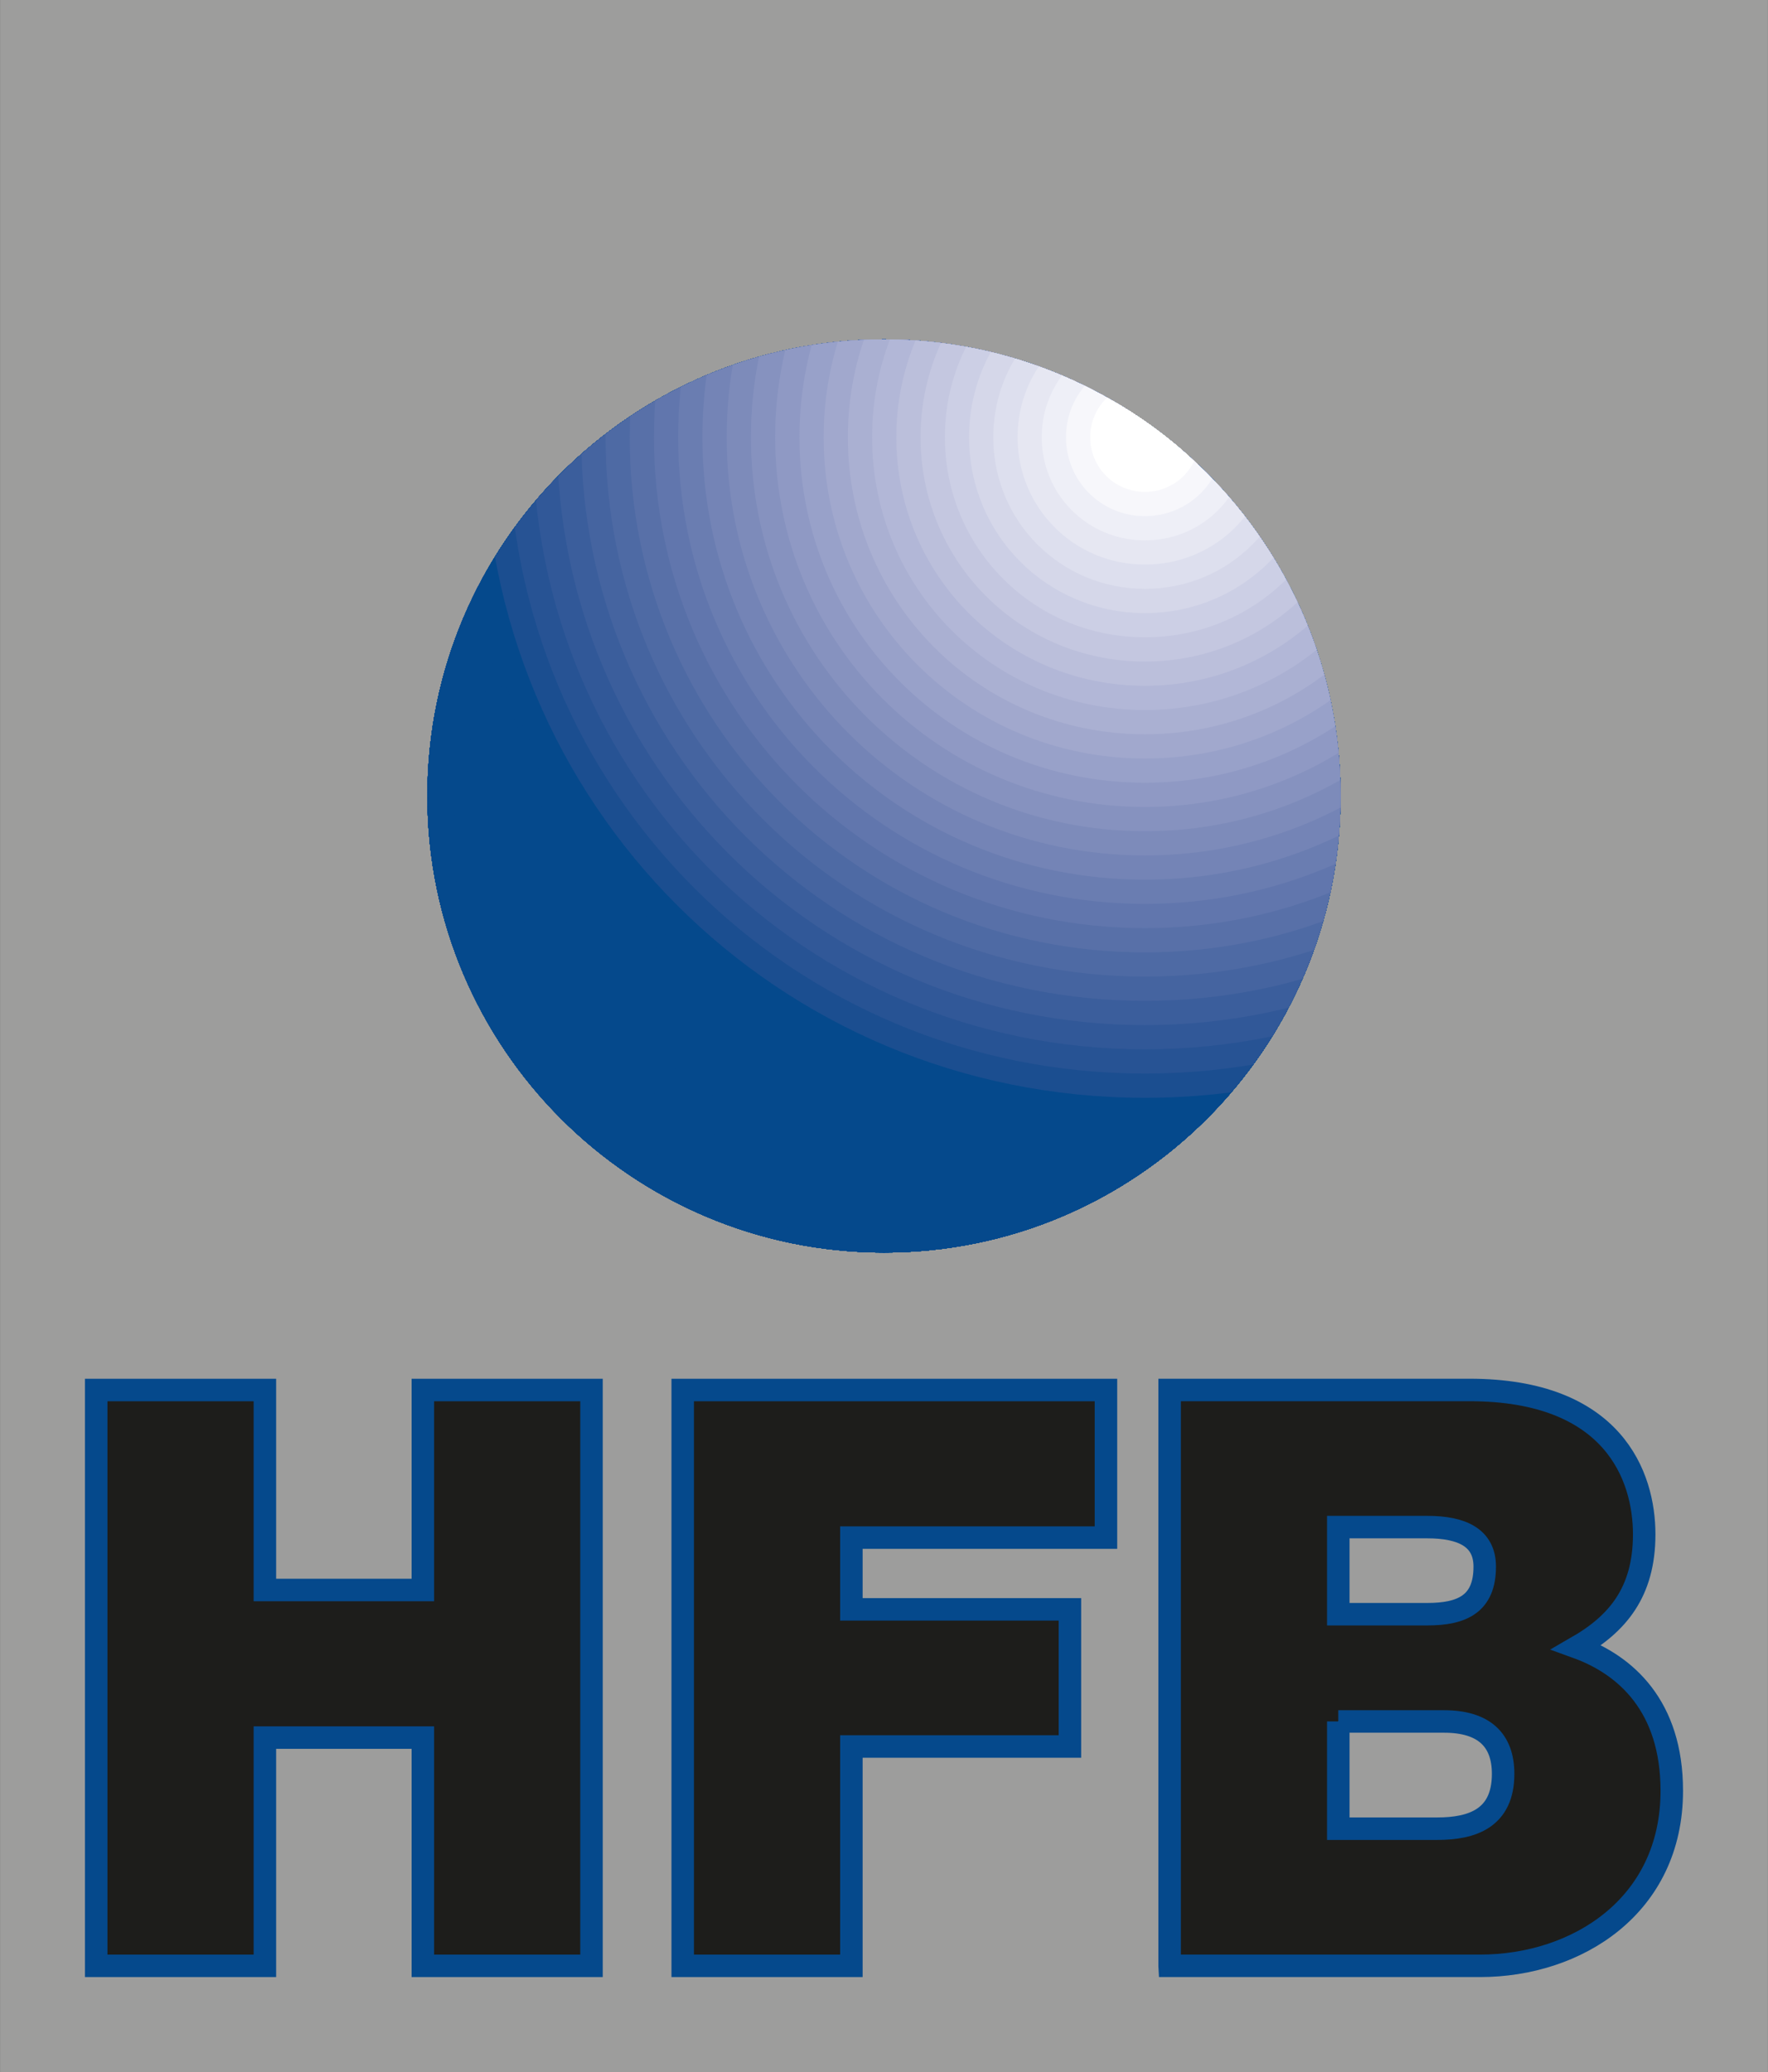
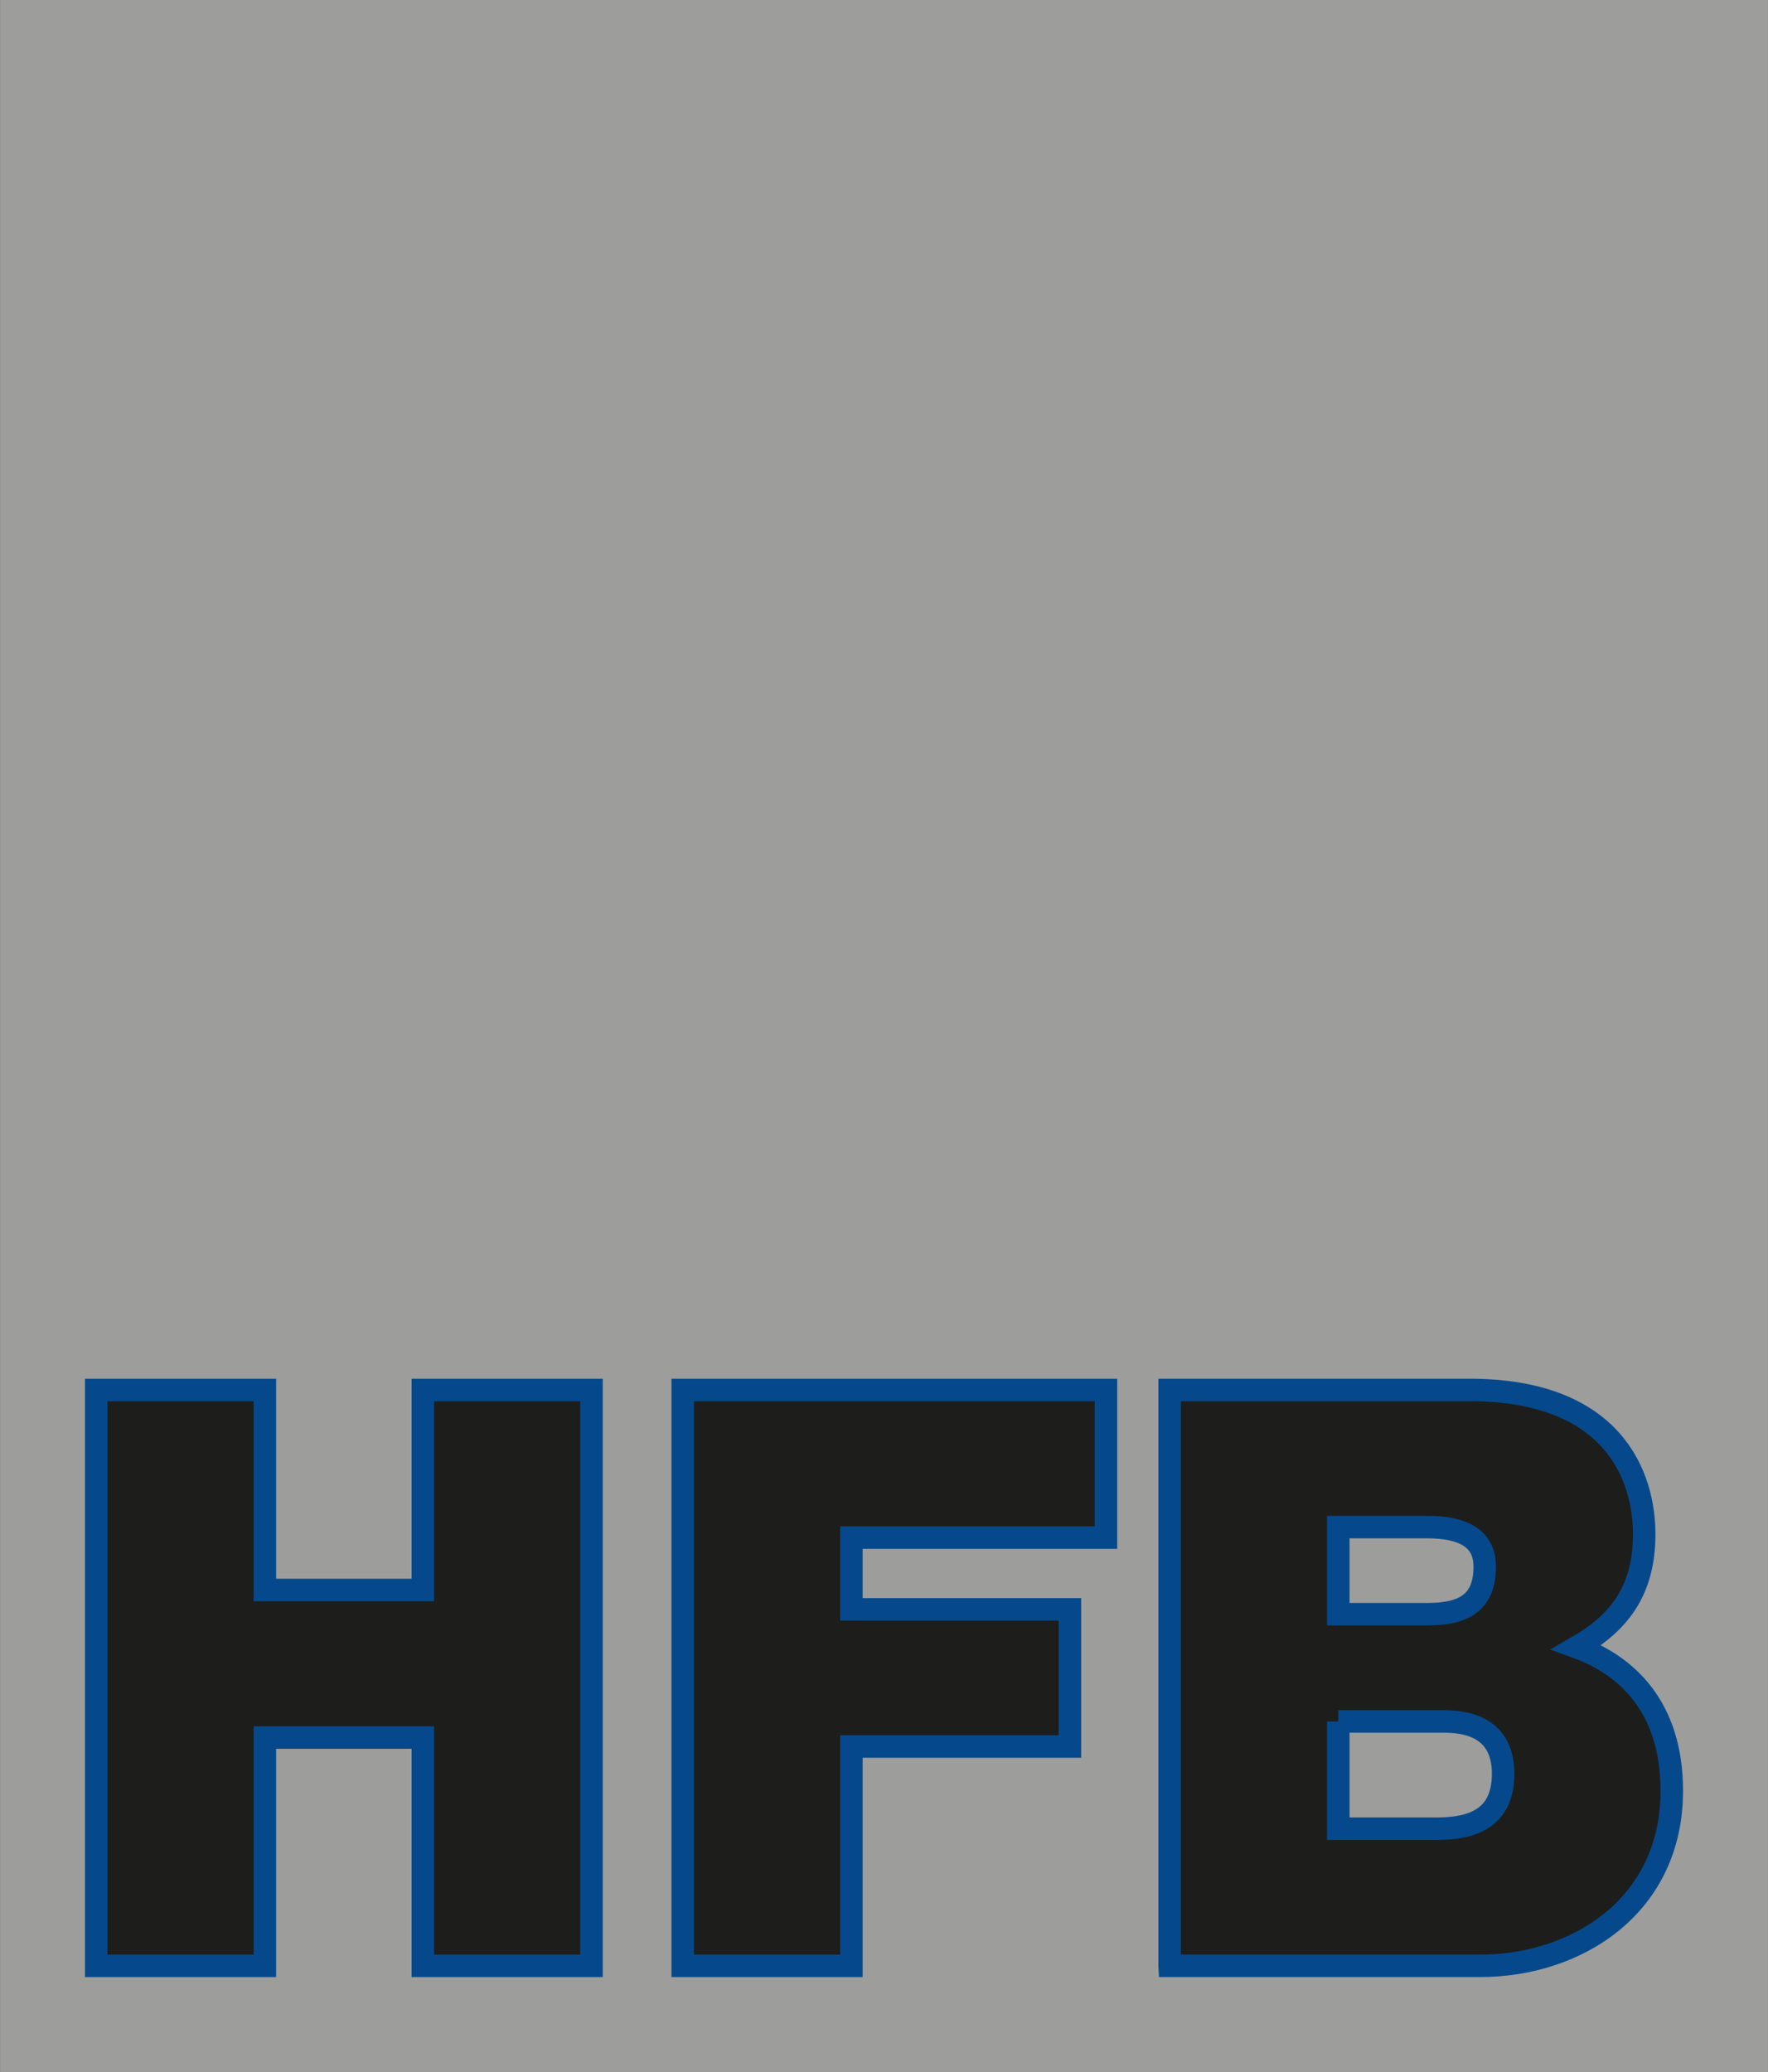
<svg xmlns="http://www.w3.org/2000/svg" id="Ebene_2" width="123.43mm" height="144.68mm" viewBox="0 0 349.87 410.13">
  <rect x="0" y="0" width="349.87" height="410.13" fill="#333333" stroke="none" />
  <defs>
    <style>.cls-1{fill:#275394;}.cls-2{fill:#315898;}.cls-3,.cls-4{stroke:#05498c;stroke-miterlimit:3.86;stroke-width:4.45px;}.cls-3,.cls-5{fill:none;}.cls-6{fill:#f7f7fb;}.cls-7{fill:#b2b7d7;}.cls-4,.cls-8{fill:#1d1d1b;}.cls-9{fill:#d5d7e9;}.cls-10{fill:#fff;}.cls-11{fill:#7d8bba;}.cls-12{fill:#3b5e9c;}.cls-13{fill:#5870a8;}.cls-14{fill:#a1a8cd;}.cls-15{fill:#cccfe5;}.cls-16{fill:#eeeff7;}.cls-17{fill:#e6e7f2;}.cls-18{fill:#c4c7e0;}.cls-19{fill:#8692bf;}.cls-20{fill:#aab0d2;}.cls-21{fill:#9d9d9c;}.cls-22{fill:#6a7db1;}.cls-23{fill:#dddfee;}.cls-24{fill:#4564a0;}.cls-25{fill:#7484b6;}.cls-26{fill:#8f99c4;}.cls-27{fill:#1b4e90;}.cls-28{fill:#98a1c9;}.cls-8{fill-rule:evenodd;}.cls-29{fill:#4e6aa4;}.cls-30{fill:#bbbfdb;}.cls-31{fill:#05498c;}.cls-32{fill:#6176ad;}.cls-33{clip-path:url(#clippath);}</style>
    <clipPath id="clippath">
-       <path class="cls-5" d="M84.57,157.53c0-49.91,40.46-90.36,90.36-90.36s90.36,40.46,90.36,90.36-40.46,90.36-90.36,90.36-90.36-40.46-90.36-90.36h0Z" />
-     </clipPath>
+       </clipPath>
  </defs>
  <g id="Ebene_1-2">
    <polygon class="cls-21" points="0 0 349.87 0 349.87 410.13 0 410.13 0 0 0 0" />
    <g class="cls-33">
      <path class="cls-31" d="M7.63,86.53c0-121.63,97.3-218.94,218.94-218.94s218.94,97.31,218.94,218.94-97.31,218.94-218.94,218.94S7.63,208.17,7.63,86.53h0Z" />
      <path class="cls-31" d="M442.34,86.53c0,119.87-95.9,215.77-215.77,215.77S10.8,206.41,10.8,86.53s95.89-215.77,215.77-215.77,215.77,95.9,215.77,215.77h0Z" />
      <path class="cls-31" d="M439.17,86.53c0,118.11-94.49,212.6-212.6,212.6S13.97,204.65,13.97,86.53,108.46-126.06,226.57-126.06,439.17-31.57,439.17,86.53h0Z" />
      <path class="cls-31" d="M436,86.53c0,116.35-93.08,209.43-209.43,209.43S17.14,202.89,17.14,86.53,110.22-122.9,226.57-122.9,436-29.81,436,86.53h0Z" />
      <path class="cls-31" d="M432.83,86.53c0,114.59-91.67,206.26-206.26,206.26S20.31,201.13,20.31,86.53,111.98-119.73,226.57-119.73,432.83-28.05,432.83,86.53h0Z" />
      <path class="cls-31" d="M429.66,86.53c0,112.83-90.27,203.09-203.09,203.09S23.48,199.37,23.48,86.53,113.74-116.56,226.57-116.56,429.66-26.29,429.66,86.53h0Z" />
      <path class="cls-31" d="M426.49,86.53c0,111.07-88.86,199.92-199.92,199.92S26.65,197.6,26.65,86.53,115.5-113.39,226.57-113.39,426.49-24.53,426.49,86.53h0Z" />
      <path class="cls-31" d="M423.32,86.53c0,109.31-87.45,196.75-196.75,196.75S29.82,195.84,29.82,86.53,117.26-110.22,226.57-110.22,423.32-22.77,423.32,86.53h0Z" />
      <path class="cls-31" d="M420.15,86.53c0,107.55-86.04,193.58-193.58,193.58S32.99,194.08,32.99,86.53,119.02-107.05,226.57-107.05,420.15-21.01,420.15,86.53h0Z" />
      <path class="cls-31" d="M416.98,86.53c0,105.79-84.63,190.41-190.41,190.41S36.16,192.32,36.16,86.53,120.78-103.88,226.57-103.88,416.98-19.25,416.98,86.53h0Z" />
      <path class="cls-31" d="M413.81,86.53c0,104.03-83.22,187.24-187.24,187.24S39.33,190.56,39.33,86.53,122.54-100.71,226.57-100.71,413.81-17.49,413.81,86.53h0Z" />
      <path class="cls-31" d="M410.65,86.53c0,102.27-81.81,184.07-184.07,184.07S42.5,188.8,42.5,86.53,124.3-97.54,226.57-97.54,410.65-15.73,410.65,86.53h0Z" />
      <path class="cls-31" d="M407.48,86.53c0,100.51-80.4,180.9-180.9,180.9S45.67,187.04,45.67,86.53,126.07-94.37,226.57-94.37,407.48-13.97,407.48,86.53h0Z" />
      <path class="cls-31" d="M404.31,86.53c0,98.74-79,177.73-177.73,177.73S48.84,185.28,48.84,86.53,127.83-91.2,226.57-91.2,404.31-12.21,404.31,86.53h0Z" />
      <path class="cls-31" d="M401.14,86.53c0,96.98-77.59,174.57-174.57,174.57S52.01,183.52,52.01,86.53,129.59-88.03,226.57-88.03,401.14-10.44,401.14,86.53h0Z" />
      <path class="cls-31" d="M397.97,86.53c0,95.22-76.18,171.4-171.4,171.4S55.18,181.76,55.18,86.53,131.35-84.86,226.57-84.86,397.97-8.68,397.97,86.53h0Z" />
      <path class="cls-31" d="M394.8,86.53c0,93.46-74.77,168.23-168.23,168.23S58.35,180,58.35,86.53,133.11-81.69,226.57-81.69,394.8-6.92,394.8,86.53h0Z" />
      <path class="cls-31" d="M391.63,86.53c0,91.7-73.36,165.06-165.06,165.06S61.51,178.23,61.51,86.53,134.87-78.52,226.57-78.52,391.63-5.16,391.63,86.53h0Z" />
      <path class="cls-31" d="M388.46,86.53c0,89.94-71.95,161.89-161.89,161.89S64.68,176.47,64.68,86.53,136.63-75.35,226.57-75.35,388.46-3.4,388.46,86.53h0Z" />
      <path class="cls-31" d="M385.29,86.53c0,88.18-70.54,158.72-158.72,158.72S67.85,174.71,67.85,86.53,138.39-72.18,226.57-72.18,385.29-1.64,385.29,86.53h0Z" />
      <path class="cls-31" d="M382.12,86.53c0,86.42-69.13,155.55-155.55,155.55S71.02,172.95,71.02,86.53,140.15-69.02,226.57-69.02,382.12.12,382.12,86.53h0Z" />
      <path class="cls-31" d="M378.95,86.53c0,84.66-67.73,152.38-152.38,152.38S74.19,171.19,74.19,86.53,141.91-65.85,226.57-65.85,378.95,1.88,378.95,86.53h0Z" />
      <path class="cls-31" d="M375.78,86.53c0,82.9-66.32,149.21-149.21,149.21S77.36,169.43,77.36,86.53,143.68-62.68,226.57-62.68,375.78,3.64,375.78,86.53h0Z" />
      <path class="cls-31" d="M372.61,86.53c0,81.14-64.91,146.04-146.04,146.04S80.53,167.67,80.53,86.53,145.44-59.51,226.57-59.51,372.61,5.4,372.61,86.53h0Z" />
-       <path class="cls-31" d="M369.44,86.53c0,79.37-63.5,142.87-142.87,142.87S83.7,165.91,83.7,86.53,147.2-56.34,226.57-56.34,369.44,7.16,369.44,86.53h0Z" />
+       <path class="cls-31" d="M369.44,86.53c0,79.37-63.5,142.87-142.87,142.87S83.7,165.91,83.7,86.53,147.2-56.34,226.57-56.34,369.44,7.16,369.44,86.53h0" />
      <path class="cls-31" d="M366.27,86.53c0,77.61-62.09,139.7-139.7,139.7S86.87,164.15,86.87,86.53,148.96-53.17,226.57-53.17,366.27,8.92,366.27,86.53h0Z" />
      <path class="cls-31" d="M90.04,86.53c0-75.85,60.68-136.53,136.53-136.53S363.1,10.68,363.1,86.53s-60.68,136.53-136.53,136.53S90.04,162.39,90.04,86.53h0Z" />
      <path class="cls-31" d="M91.04,86.53c0-75.29,60.23-135.53,135.53-135.53S362.1,11.24,362.1,86.53s-60.24,135.53-135.53,135.53S91.04,161.83,91.04,86.53h0Z" />
      <path class="cls-27" d="M357.31,86.53c0,72.63-58.11,130.74-130.73,130.74S95.84,159.17,95.84,86.53,153.94-44.2,226.57-44.2,357.31,13.91,357.31,86.53h0Z" />
      <path class="cls-1" d="M352.51,86.53c0,69.97-55.97,125.94-125.94,125.94s-125.94-55.97-125.94-125.94,55.97-125.94,125.94-125.94,125.94,55.97,125.94,125.94h0Z" />
      <path class="cls-2" d="M347.71,86.53c0,67.3-53.84,121.14-121.14,121.14s-121.14-53.84-121.14-121.14,53.84-121.14,121.14-121.14,121.14,53.84,121.14,121.14h0Z" />
      <path class="cls-12" d="M342.92,86.53c0,64.64-51.71,116.35-116.35,116.35s-116.35-51.71-116.35-116.35S161.93-29.81,226.57-29.81s116.35,51.71,116.35,116.35h0Z" />
      <path class="cls-24" d="M338.12,86.53c0,61.98-49.58,111.55-111.55,111.55s-111.55-49.58-111.55-111.55S164.6-25.02,226.57-25.02s111.55,49.58,111.55,111.55h0Z" />
      <path class="cls-29" d="M333.33,86.53c0,59.31-47.45,106.75-106.75,106.75s-106.75-47.44-106.75-106.75S167.26-20.22,226.57-20.22s106.75,47.45,106.75,106.75h0Z" />
      <path class="cls-13" d="M328.53,86.53c0,56.64-45.32,101.96-101.96,101.96s-101.96-45.31-101.96-101.96S169.93-15.42,226.57-15.42s101.96,45.32,101.96,101.96h0Z" />
      <path class="cls-32" d="M323.73,86.53c0,53.98-43.19,97.16-97.16,97.16s-97.16-43.18-97.16-97.16S172.59-10.63,226.57-10.63s97.16,43.18,97.16,97.16h0Z" />
      <path class="cls-22" d="M318.94,86.53c0,51.32-41.05,92.36-92.37,92.36s-92.37-41.05-92.37-92.36S175.26-5.83,226.57-5.83s92.37,41.05,92.37,92.36h0Z" />
      <path class="cls-25" d="M314.14,86.53c0,48.65-38.92,87.57-87.57,87.57s-87.57-38.92-87.57-87.57S177.92-1.03,226.57-1.03s87.57,38.92,87.57,87.57h0Z" />
      <path class="cls-11" d="M309.34,86.53c0,45.99-36.79,82.77-82.77,82.77s-82.77-36.79-82.77-82.77S180.59,3.76,226.57,3.76s82.77,36.79,82.77,82.77h0Z" />
      <path class="cls-19" d="M304.55,86.53c0,43.32-34.66,77.98-77.97,77.98s-77.98-34.65-77.98-77.98S183.25,8.56,226.57,8.56s77.97,34.66,77.97,77.98h0Z" />
      <path class="cls-26" d="M299.75,86.53c0,40.66-32.53,73.18-73.18,73.18s-73.18-32.52-73.18-73.18S185.92,13.36,226.57,13.36s73.18,32.52,73.18,73.18h0Z" />
      <path class="cls-28" d="M294.96,86.53c0,37.99-30.39,68.38-68.38,68.38s-68.38-30.39-68.38-68.38,30.39-68.38,68.38-68.38,68.38,30.39,68.38,68.38h0Z" />
      <path class="cls-14" d="M290.16,86.53c0,35.33-28.26,63.59-63.58,63.59s-63.59-28.26-63.59-63.59,28.26-63.59,63.59-63.59,63.58,28.26,63.58,63.59h0Z" />
      <path class="cls-20" d="M285.36,86.53c0,32.66-26.13,58.79-58.79,58.79s-58.79-26.13-58.79-58.79,26.13-58.79,58.79-58.79,58.79,26.13,58.79,58.79h0Z" />
      <path class="cls-7" d="M280.56,86.53c0,30-24,53.99-53.99,53.99s-53.99-24-53.99-53.99,24-53.99,53.99-53.99,53.99,24,53.99,53.99h0Z" />
      <path class="cls-30" d="M275.77,86.53c0,27.33-21.87,49.2-49.2,49.2s-49.2-21.86-49.2-49.2,21.87-49.2,49.2-49.2,49.2,21.87,49.2,49.2h0Z" />
      <path class="cls-18" d="M270.97,86.53c0,24.67-19.73,44.4-44.4,44.4s-44.4-19.73-44.4-44.4,19.73-44.4,44.4-44.4,44.4,19.73,44.4,44.4h0Z" />
      <path class="cls-15" d="M266.18,86.53c0,22-17.6,39.6-39.6,39.6s-39.6-17.6-39.6-39.6,17.6-39.6,39.6-39.6,39.6,17.6,39.6,39.6h0Z" />
      <path class="cls-9" d="M261.38,86.53c0,19.34-15.47,34.81-34.8,34.81s-34.81-15.47-34.81-34.81,15.47-34.81,34.81-34.81,34.8,15.47,34.8,34.81h0Z" />
      <path class="cls-23" d="M256.58,86.53c0,16.67-13.34,30.01-30.01,30.01s-30.01-13.34-30.01-30.01,13.34-30.01,30.01-30.01,30.01,13.34,30.01,30.01h0Z" />
      <path class="cls-17" d="M251.79,86.53c0,14.01-11.21,25.21-25.21,25.21s-25.21-11.21-25.21-25.21,11.21-25.21,25.21-25.21,25.21,11.21,25.21,25.21h0Z" />
      <path class="cls-16" d="M246.99,86.53c0,11.34-9.07,20.42-20.42,20.42s-20.42-9.07-20.42-20.42,9.07-20.42,20.42-20.42,20.42,9.07,20.42,20.42h0Z" />
      <path class="cls-6" d="M242.19,86.53c0,8.68-6.94,15.62-15.62,15.62s-15.62-6.94-15.62-15.62,6.94-15.62,15.62-15.62,15.62,6.94,15.62,15.62h0Z" />
      <path class="cls-10" d="M215.75,86.53c0-6.01,4.81-10.82,10.82-10.82s10.82,4.81,10.82,10.82-4.81,10.82-10.82,10.82-10.82-4.81-10.82-10.82h0Z" />
      <path class="cls-10" d="M216.75,86.53c0-5.46,4.37-9.82,9.82-9.82s9.82,4.37,9.82,9.82-4.37,9.82-9.82,9.82-9.82-4.37-9.82-9.82h0Z" />
      <path class="cls-10" d="M236.17,86.53c0,5.33-4.27,9.6-9.6,9.6s-9.6-4.27-9.6-9.6,4.27-9.6,9.6-9.6,9.6,4.27,9.6,9.6h0Z" />
      <path class="cls-10" d="M235.95,86.53c0,5.21-4.17,9.38-9.37,9.38s-9.38-4.17-9.38-9.38,4.17-9.38,9.38-9.38,9.37,4.17,9.37,9.38h0Z" />
      <path class="cls-10" d="M235.72,86.53c0,5.08-4.07,9.15-9.15,9.15s-9.15-4.07-9.15-9.15,4.07-9.15,9.15-9.15,9.15,4.07,9.15,9.15h0Z" />
      <path class="cls-10" d="M235.5,86.53c0,4.96-3.97,8.93-8.93,8.93s-8.93-3.97-8.93-8.93,3.97-8.93,8.93-8.93,8.93,3.97,8.93,8.93h0Z" />
      <path class="cls-10" d="M235.28,86.53c0,4.84-3.87,8.7-8.7,8.7s-8.71-3.87-8.71-8.7,3.87-8.7,8.71-8.7,8.7,3.87,8.7,8.7h0Z" />
      <path class="cls-10" d="M235.05,86.53c0,4.71-3.77,8.48-8.48,8.48s-8.48-3.77-8.48-8.48,3.77-8.48,8.48-8.48,8.48,3.77,8.48,8.48h0Z" />
      <path class="cls-10" d="M234.83,86.53c0,4.59-3.67,8.26-8.26,8.26s-8.26-3.67-8.26-8.26,3.67-8.26,8.26-8.26,8.26,3.67,8.26,8.26h0Z" />
      <path class="cls-10" d="M234.6,86.53c0,4.46-3.57,8.03-8.03,8.03s-8.03-3.57-8.03-8.03,3.57-8.03,8.03-8.03,8.03,3.57,8.03,8.03h0Z" />
      <path class="cls-10" d="M234.38,86.53c0,4.34-3.47,7.81-7.81,7.81s-7.81-3.47-7.81-7.81,3.47-7.81,7.81-7.81,7.81,3.47,7.81,7.81h0Z" />
      <path class="cls-10" d="M234.16,86.53c0,4.21-3.37,7.58-7.58,7.58s-7.58-3.37-7.58-7.58,3.37-7.58,7.58-7.58,7.58,3.37,7.58,7.58h0Z" />
      <path class="cls-10" d="M233.93,86.53c0,4.09-3.27,7.36-7.36,7.36s-7.36-3.27-7.36-7.36,3.27-7.36,7.36-7.36,7.36,3.27,7.36,7.36h0Z" />
      <path class="cls-10" d="M233.71,86.53c0,3.96-3.17,7.14-7.13,7.14s-7.14-3.17-7.14-7.14,3.17-7.14,7.14-7.14,7.13,3.17,7.13,7.14h0Z" />
      <path class="cls-10" d="M233.48,86.53c0,3.84-3.07,6.91-6.91,6.91s-6.91-3.07-6.91-6.91,3.07-6.91,6.91-6.91,6.91,3.07,6.91,6.91h0Z" />
      <path class="cls-10" d="M233.26,86.53c0,3.72-2.97,6.69-6.69,6.69s-6.69-2.97-6.69-6.69,2.97-6.69,6.69-6.69,6.69,2.97,6.69,6.69h0Z" />
      <path class="cls-10" d="M233.04,86.53c0,3.59-2.87,6.46-6.46,6.46s-6.46-2.87-6.46-6.46,2.87-6.46,6.46-6.46,6.46,2.87,6.46,6.46h0Z" />
      <path class="cls-10" d="M232.81,86.53c0,3.47-2.77,6.24-6.24,6.24s-6.24-2.77-6.24-6.24,2.77-6.24,6.24-6.24,6.24,2.77,6.24,6.24h0Z" />
      <path class="cls-10" d="M232.59,86.53c0,3.34-2.67,6.02-6.02,6.02s-6.02-2.67-6.02-6.02,2.68-6.02,6.02-6.02,6.02,2.67,6.02,6.02h0Z" />
      <path class="cls-10" d="M232.36,86.53c0,3.22-2.57,5.79-5.79,5.79s-5.79-2.57-5.79-5.79,2.57-5.79,5.79-5.79,5.79,2.57,5.79,5.79h0Z" />
      <path class="cls-10" d="M232.14,86.53c0,3.09-2.47,5.57-5.57,5.57s-5.57-2.47-5.57-5.57,2.47-5.57,5.57-5.57,5.57,2.47,5.57,5.57h0Z" />
      <path class="cls-10" d="M231.92,86.53c0,2.97-2.38,5.34-5.34,5.34s-5.34-2.37-5.34-5.34,2.37-5.34,5.34-5.34,5.34,2.37,5.34,5.34h0Z" />
      <path class="cls-10" d="M231.69,86.53c0,2.84-2.28,5.12-5.12,5.12s-5.12-2.28-5.12-5.12,2.28-5.12,5.12-5.12,5.12,2.28,5.12,5.12h0Z" />
      <path class="cls-10" d="M231.47,86.53c0,2.72-2.18,4.9-4.89,4.9s-4.9-2.18-4.9-4.9,2.18-4.9,4.9-4.9,4.89,2.18,4.89,4.9h0Z" />
      <path class="cls-10" d="M231.24,86.53c0,2.6-2.08,4.67-4.67,4.67s-4.67-2.08-4.67-4.67,2.08-4.67,4.67-4.67,4.67,2.08,4.67,4.67h0Z" />
      <path class="cls-10" d="M231.02,86.53c0,2.47-1.98,4.45-4.45,4.45s-4.45-1.98-4.45-4.45,1.98-4.45,4.45-4.45,4.45,1.98,4.45,4.45h0Z" />
      <path class="cls-10" d="M230.79,86.53c0,2.35-1.88,4.22-4.22,4.22s-4.22-1.88-4.22-4.22,1.88-4.22,4.22-4.22,4.22,1.88,4.22,4.22h0Z" />
      <path class="cls-10" d="M222.57,86.53c0-2.22,1.78-4,4-4s4,1.78,4,4-1.78,4-4,4-4-1.78-4-4h0Z" />
    </g>
    <polygon class="cls-4" points="19.03 389.06 52.41 389.06 52.41 343.89 83.67 343.89 83.67 389.06 117.05 389.06 117.05 275.1 83.67 275.1 83.67 314.68 52.41 314.68 52.41 275.1 19.03 275.1 19.03 389.06 19.03 389.06" />
    <polygon class="cls-4" points="135.1 389.06 168.48 389.06 168.48 345.65 211.73 345.65 211.73 318.51 168.48 318.51 168.48 304.31 218.86 304.31 218.86 275.1 135.1 275.1 135.1 389.06 135.1 389.06" />
    <path class="cls-8" d="M264.84,340.7h20.94c7.89,0,11.68,3.67,11.68,10.37,0,8.78-6.07,10.85-13.05,10.85h-19.57v-21.23h0ZM231.46,389.06h61.45c19.12,0,37.93-11.81,37.93-34.64,0-16.76-9.1-24.9-18.81-28.41,8.04-4.63,13.35-10.85,13.35-22.35s-6.07-28.57-34.59-28.57h-59.33v113.96h0ZM264.84,302.23h17.6c6.83,0,11.38,2.07,11.38,7.82,0,7.34-4.4,9.42-11.38,9.42h-17.6v-17.24h0Z" />
    <path class="cls-3" d="M264.84,340.7h20.94c7.89,0,11.68,3.67,11.68,10.37,0,8.78-6.07,10.85-13.05,10.85h-19.57v-21.23h0Z" />
    <path class="cls-3" d="M231.46,389.06h61.45c19.12,0,37.93-11.81,37.93-34.64,0-16.76-9.1-24.9-18.81-28.41,8.04-4.63,13.35-10.85,13.35-22.35s-6.07-28.57-34.59-28.57h-59.33v113.96h0Z" />
    <path class="cls-3" d="M264.84,302.23h17.6c6.83,0,11.38,2.07,11.38,7.82,0,7.34-4.4,9.42-11.38,9.42h-17.6v-17.24h0Z" />
  </g>
</svg>